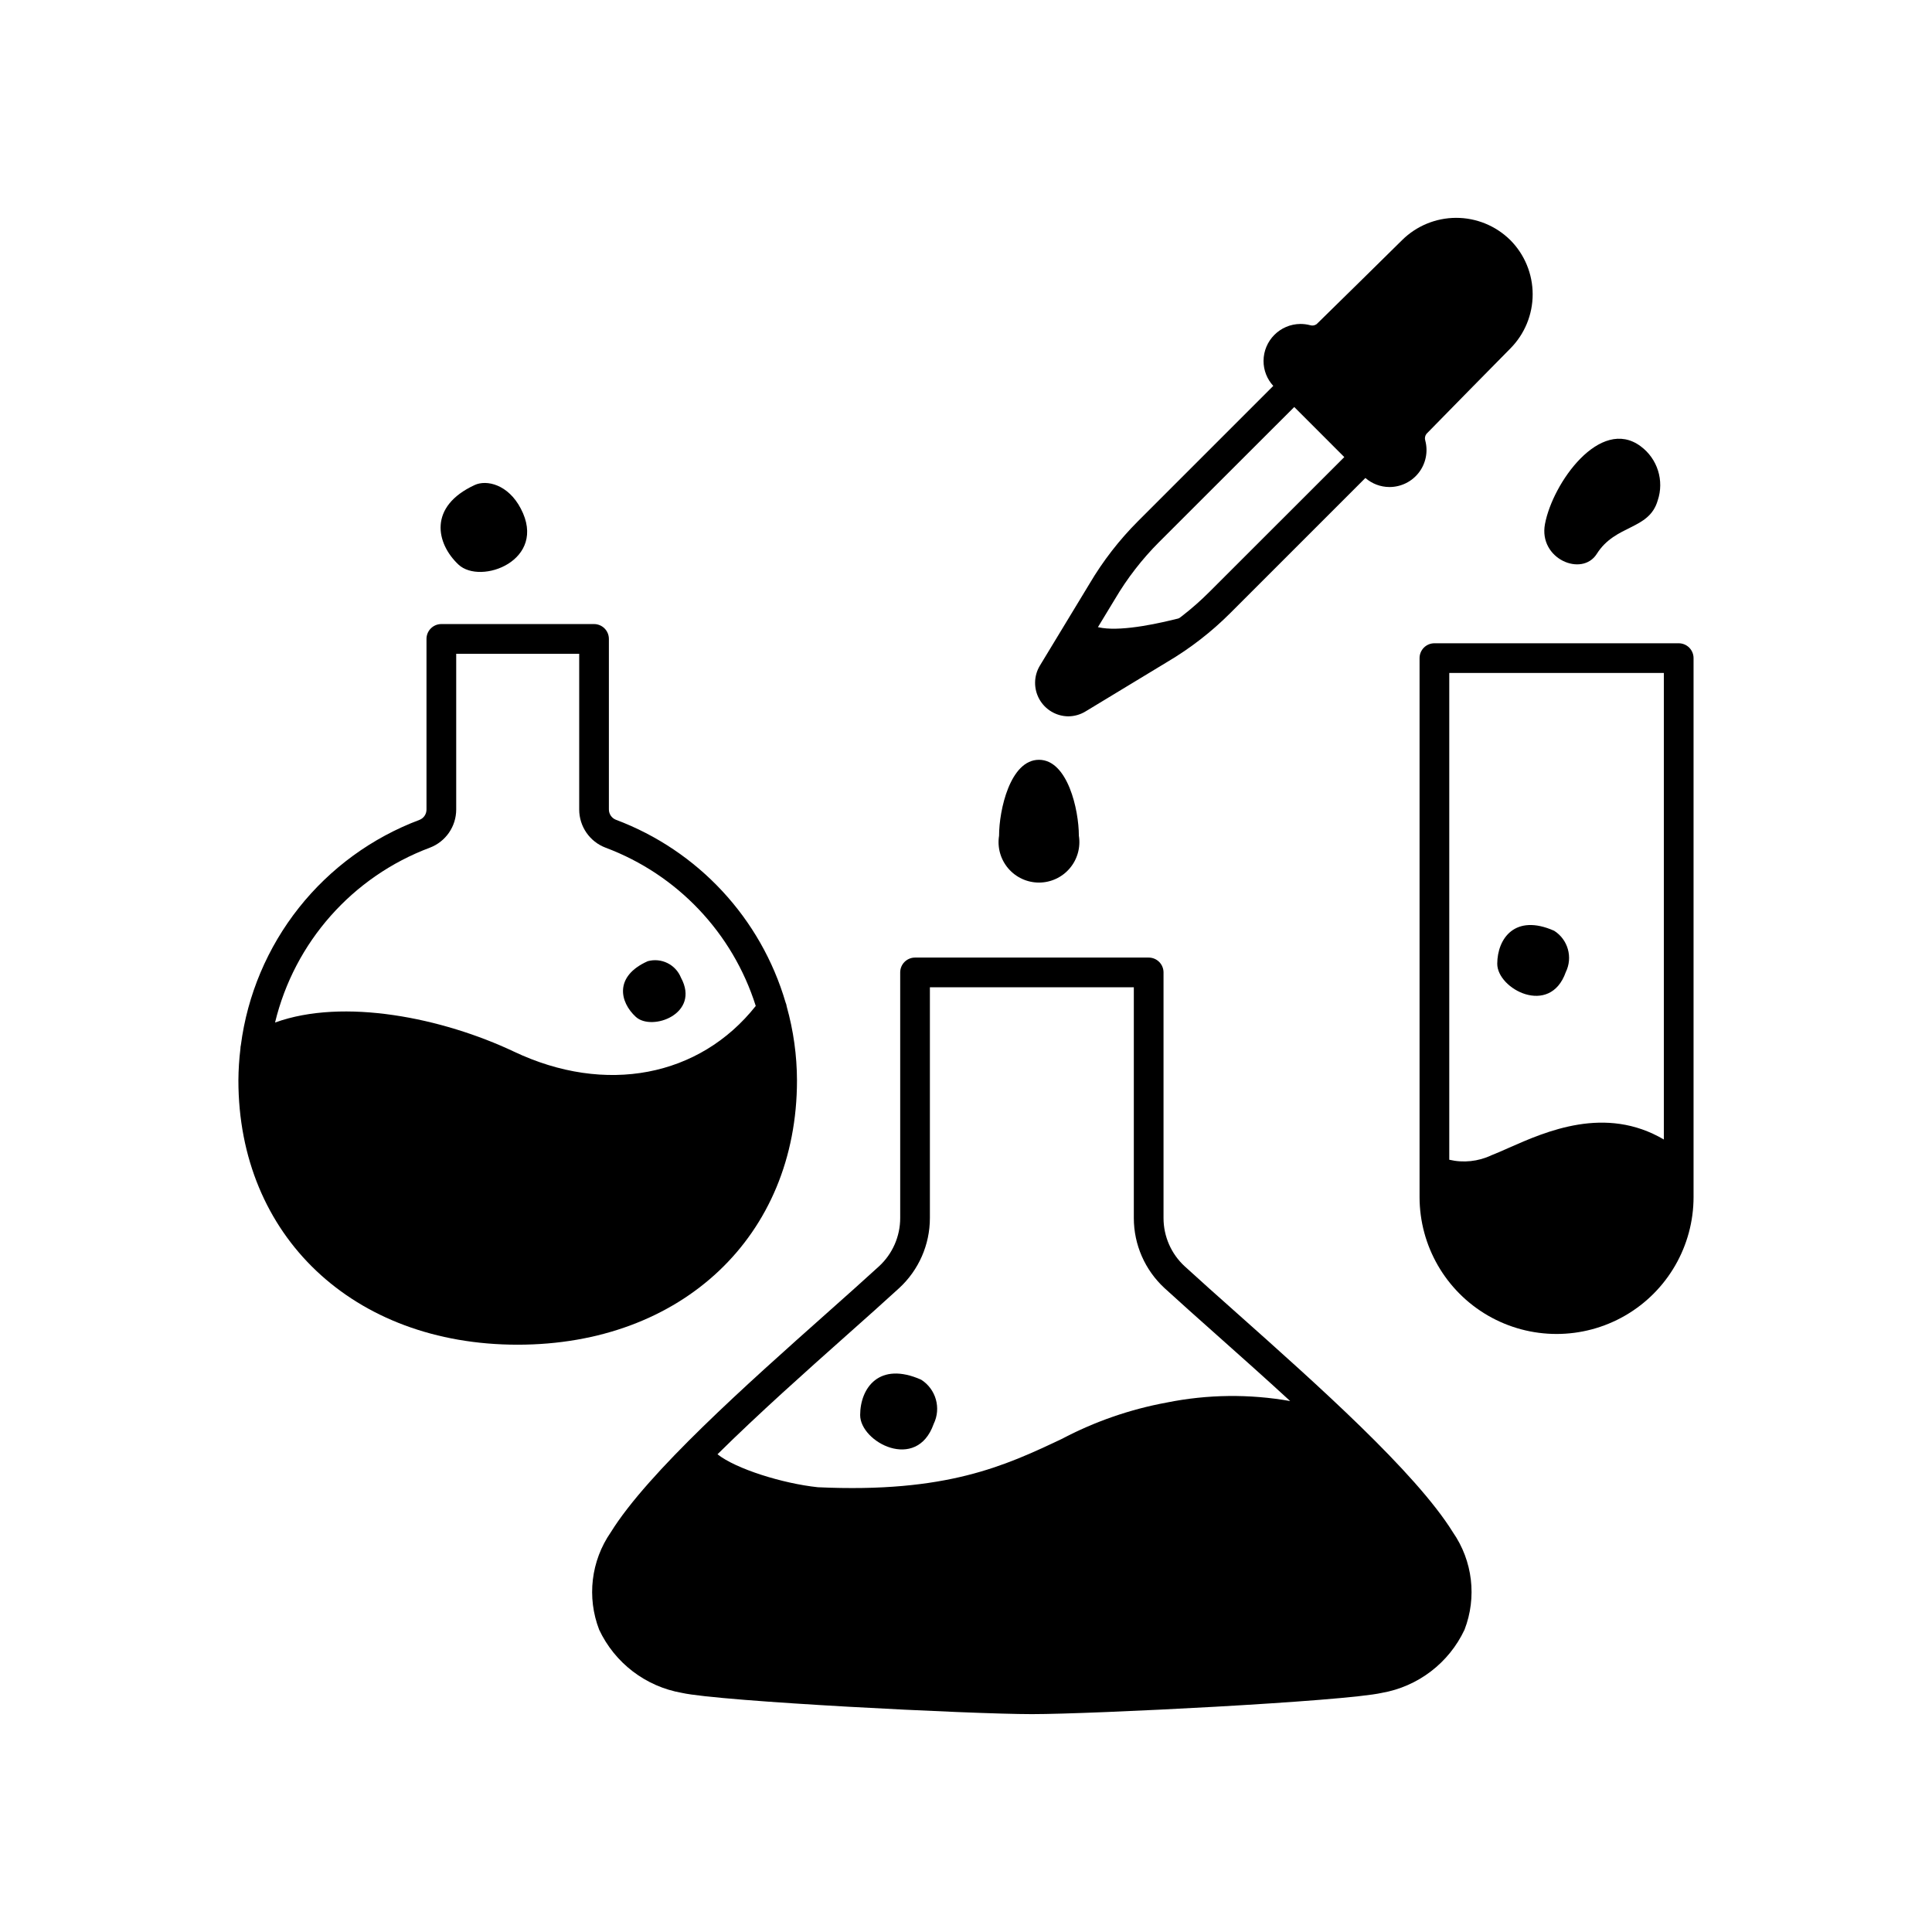
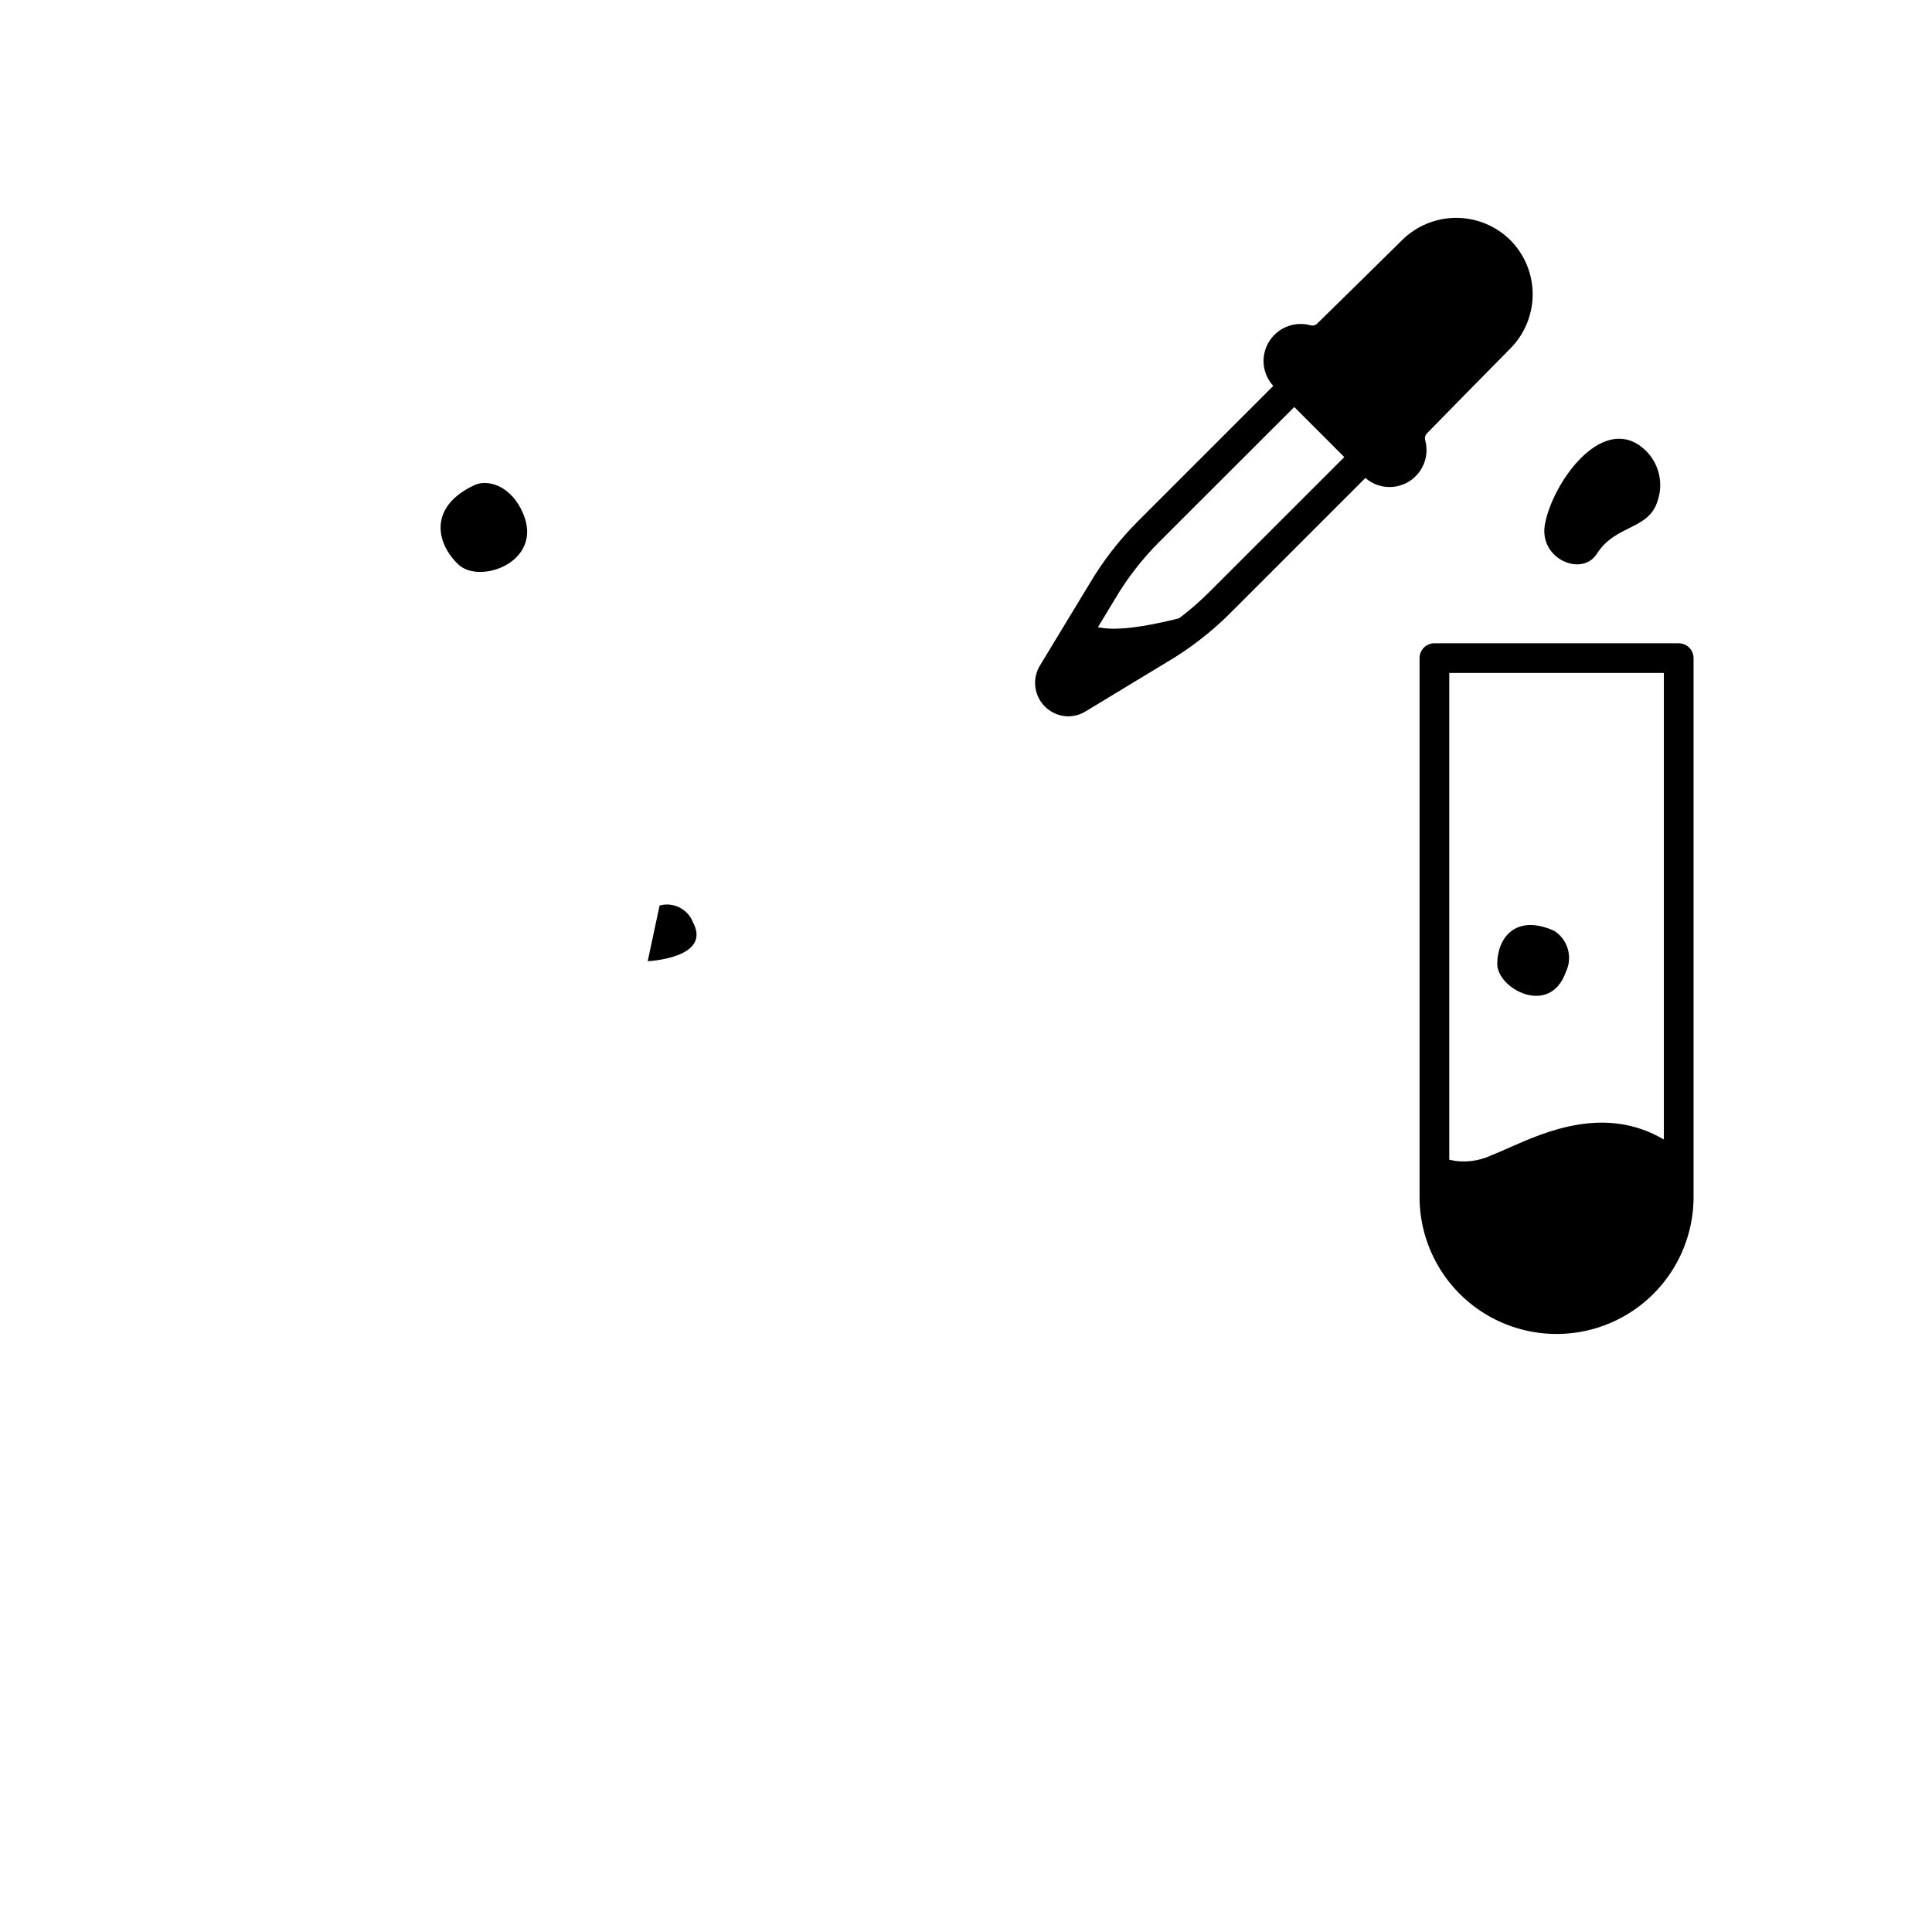
<svg xmlns="http://www.w3.org/2000/svg" fill="#000000" width="800px" height="800px" version="1.1" viewBox="144 144 512 512">
  <g>
    <path d="m592.81 453.63v-135.22c0-1.047-0.414-2.047-1.152-2.785-0.738-0.738-1.742-1.152-2.785-1.152h-64.738c-2.176 0-3.938 1.762-3.938 3.938v142.8c0 12.973 6.922 24.957 18.152 31.441 11.234 6.484 25.074 6.484 36.309 0 11.23-6.484 18.152-18.469 18.152-31.441zm-7.871-131.29v123.64c-15.508-9.129-31.246-2.144-41.16 2.238-1.637 0.727-3.148 1.398-4.547 1.945-3.481 1.645-7.414 2.062-11.16 1.18v-129.01z" />
-     <path d="m529.05 550.09c-9.898-15.957-36.164-39.312-57.25-58.082-5.137-4.57-9.883-8.789-13.871-12.449-3.562-3.289-5.586-7.918-5.582-12.766v-65.09c0-1.043-0.414-2.047-1.152-2.785-0.738-0.738-1.738-1.152-2.785-1.152h-61.914c-2.172 0-3.934 1.762-3.934 3.938v65.09c0 4.852-2.023 9.48-5.59 12.77-3.984 3.656-8.73 7.871-13.871 12.449-21.098 18.766-47.355 42.117-57.25 58.078-5.227 7.562-6.375 17.223-3.066 25.801 4.141 8.816 12.32 15.062 21.914 16.738 10.141 2.281 76.559 5.633 92.754 5.633 16.191 0 82.617-3.348 92.754-5.633h-0.004c9.594-1.676 17.773-7.922 21.91-16.738 3.312-8.578 2.168-18.238-3.062-25.801zm-160.72-52.199c5.176-4.602 9.949-8.852 13.961-12.531 5.191-4.781 8.141-11.512 8.141-18.566v-61.152h54.043v61.152c0 7.055 2.949 13.785 8.133 18.566 4.012 3.68 8.789 7.926 13.961 12.527 6.008 5.344 12.691 11.293 19.34 17.406h0.004c-10.836-1.914-21.938-1.781-32.723 0.395-9.738 1.793-19.145 5.062-27.895 9.688-14.957 7.059-30.43 14.336-64.551 12.758-9.344-0.984-21.773-4.883-26.598-8.738 10.898-10.777 23.59-22.078 34.184-31.504z" />
-     <path d="m352.49 410.75c-0.047-0.375-0.148-0.746-0.305-1.094-6.539-22.309-23.195-40.242-44.961-48.41-1.133-0.441-1.875-1.539-1.863-2.758v-45.168c0-1.043-0.414-2.047-1.152-2.785-0.738-0.738-1.738-1.152-2.781-1.152h-40.469c-2.172 0-3.934 1.762-3.934 3.938v45.199c0.012 1.219-0.727 2.316-1.863 2.758-12.562 4.715-23.602 12.762-31.941 23.273-8.336 10.512-13.656 23.098-15.387 36.402-0.078 0.312-0.117 0.629-0.117 0.949-0.34 2.785-0.52 5.59-0.539 8.395 0 41.254 30.438 70.062 73.996 70.062 43.562 0 74.035-28.809 74.035-70.059-0.02-6.609-0.934-13.184-2.719-19.551zm-94.578-42.105c4.207-1.594 6.988-5.625 6.988-10.125v-41.266h32.594v41.266c0 4.504 2.785 8.535 6.996 10.125 19.008 7.121 33.68 22.59 39.793 41.945-14.906 18.801-39.82 23.617-64.105 12.09-18.852-8.91-45.098-14.301-63.289-7.695 5.141-21.297 20.508-38.652 41.023-46.34z" />
    <path d="m544.27 236.34c3.781-3.816 5.902-8.973 5.902-14.344 0-5.375-2.121-10.531-5.902-14.348l-0.109-0.105c-3.824-3.742-8.969-5.828-14.316-5.812-5.352 0.02-10.48 2.141-14.281 5.906-4.824 4.785-17.047 16.777-22.629 22.25h0.004c-0.508 0.379-1.168 0.488-1.77 0.289-0.828-0.219-1.684-0.324-2.543-0.324-5.398 0.035-9.762 4.418-9.777 9.816 0 2.445 0.922 4.801 2.582 6.598l-35.816 35.816c-4.984 4.984-9.32 10.578-12.902 16.648l-13.137 21.672c-1.641 2.723-1.691 6.117-0.141 8.895 1.555 2.773 4.473 4.504 7.652 4.539 1.629-0.008 3.223-0.461 4.609-1.312l21.648-13.113c6.082-3.59 11.688-7.934 16.68-12.926l35.816-35.816v-0.004c1.762 1.539 4.016 2.391 6.356 2.402h0.074c3.031-0.012 5.891-1.426 7.738-3.828 1.848-2.406 2.481-5.531 1.707-8.465-0.199-0.613-0.086-1.281 0.305-1.793 5.469-5.586 17.465-17.816 22.25-22.641zm-79.824 64.578c-4.535 4.535-9.629 8.48-15.156 11.738l-21.676 13.133c-0.375 0.227-0.855 0.164-1.164-0.145-0.309-0.309-0.367-0.789-0.141-1.164l13.156-21.703c3.25-5.516 7.184-10.598 11.707-15.129l35.816-35.785 3.465 3.465 9.801 9.805z" />
    <path d="m465.57 305.25c-4.316 4.137-9.098 7.754-14.25 10.785l-21.688 13.117c-1.918 1.18-4.394 0.887-5.984-0.703-1.594-1.594-1.883-4.066-0.707-5.984l8.66-14.289c4.289 6.68 32.352-2.414 33.969-2.926z" />
    <path d="m553.43 282.9c2.035-10.914 14.641-28.586 25.352-20.641 4.473 3.297 6.305 9.109 4.527 14.375-2.309 7.902-11.172 6.273-16.137 14.137-3.91 6.219-15.465 1.359-13.742-7.871z" />
    <path d="m269.81 272.53c-12.387 5.715-10.234 15.504-4.328 21.074 5.902 5.57 23.746-1.133 16.531-14.828-3.359-6.426-9.07-7.695-12.203-6.246z" />
-     <path d="m429.91 365.48c0.496 3.098-0.391 6.258-2.426 8.645-2.031 2.391-5.012 3.766-8.148 3.766-3.141 0-6.117-1.375-8.152-3.766-2.035-2.387-2.922-5.547-2.422-8.645 0-6.844 2.957-20.125 10.57-20.125 7.617 0 10.578 13.281 10.578 20.125z" />
    <path d="m555.86 390.66c-10.363-4.586-15.043 2.051-15.074 8.738s13.965 14.109 18.16 2.227c1.922-3.906 0.594-8.633-3.086-10.965z" />
-     <path d="m388.11 509.63c-11.113-4.918-16.137 2.195-16.16 9.363-0.023 7.168 14.957 15.129 19.473 2.394h-0.004c2.059-4.191 0.633-9.258-3.309-11.758z" />
-     <path d="m315.65 398.73c-8.953 4.004-7.406 10.855-3.148 14.754s17.168-0.789 11.965-10.379c-1.395-3.492-5.191-5.375-8.816-4.375z" />
+     <path d="m315.65 398.73s17.168-0.789 11.965-10.379c-1.395-3.492-5.191-5.375-8.816-4.375z" />
  </g>
</svg>